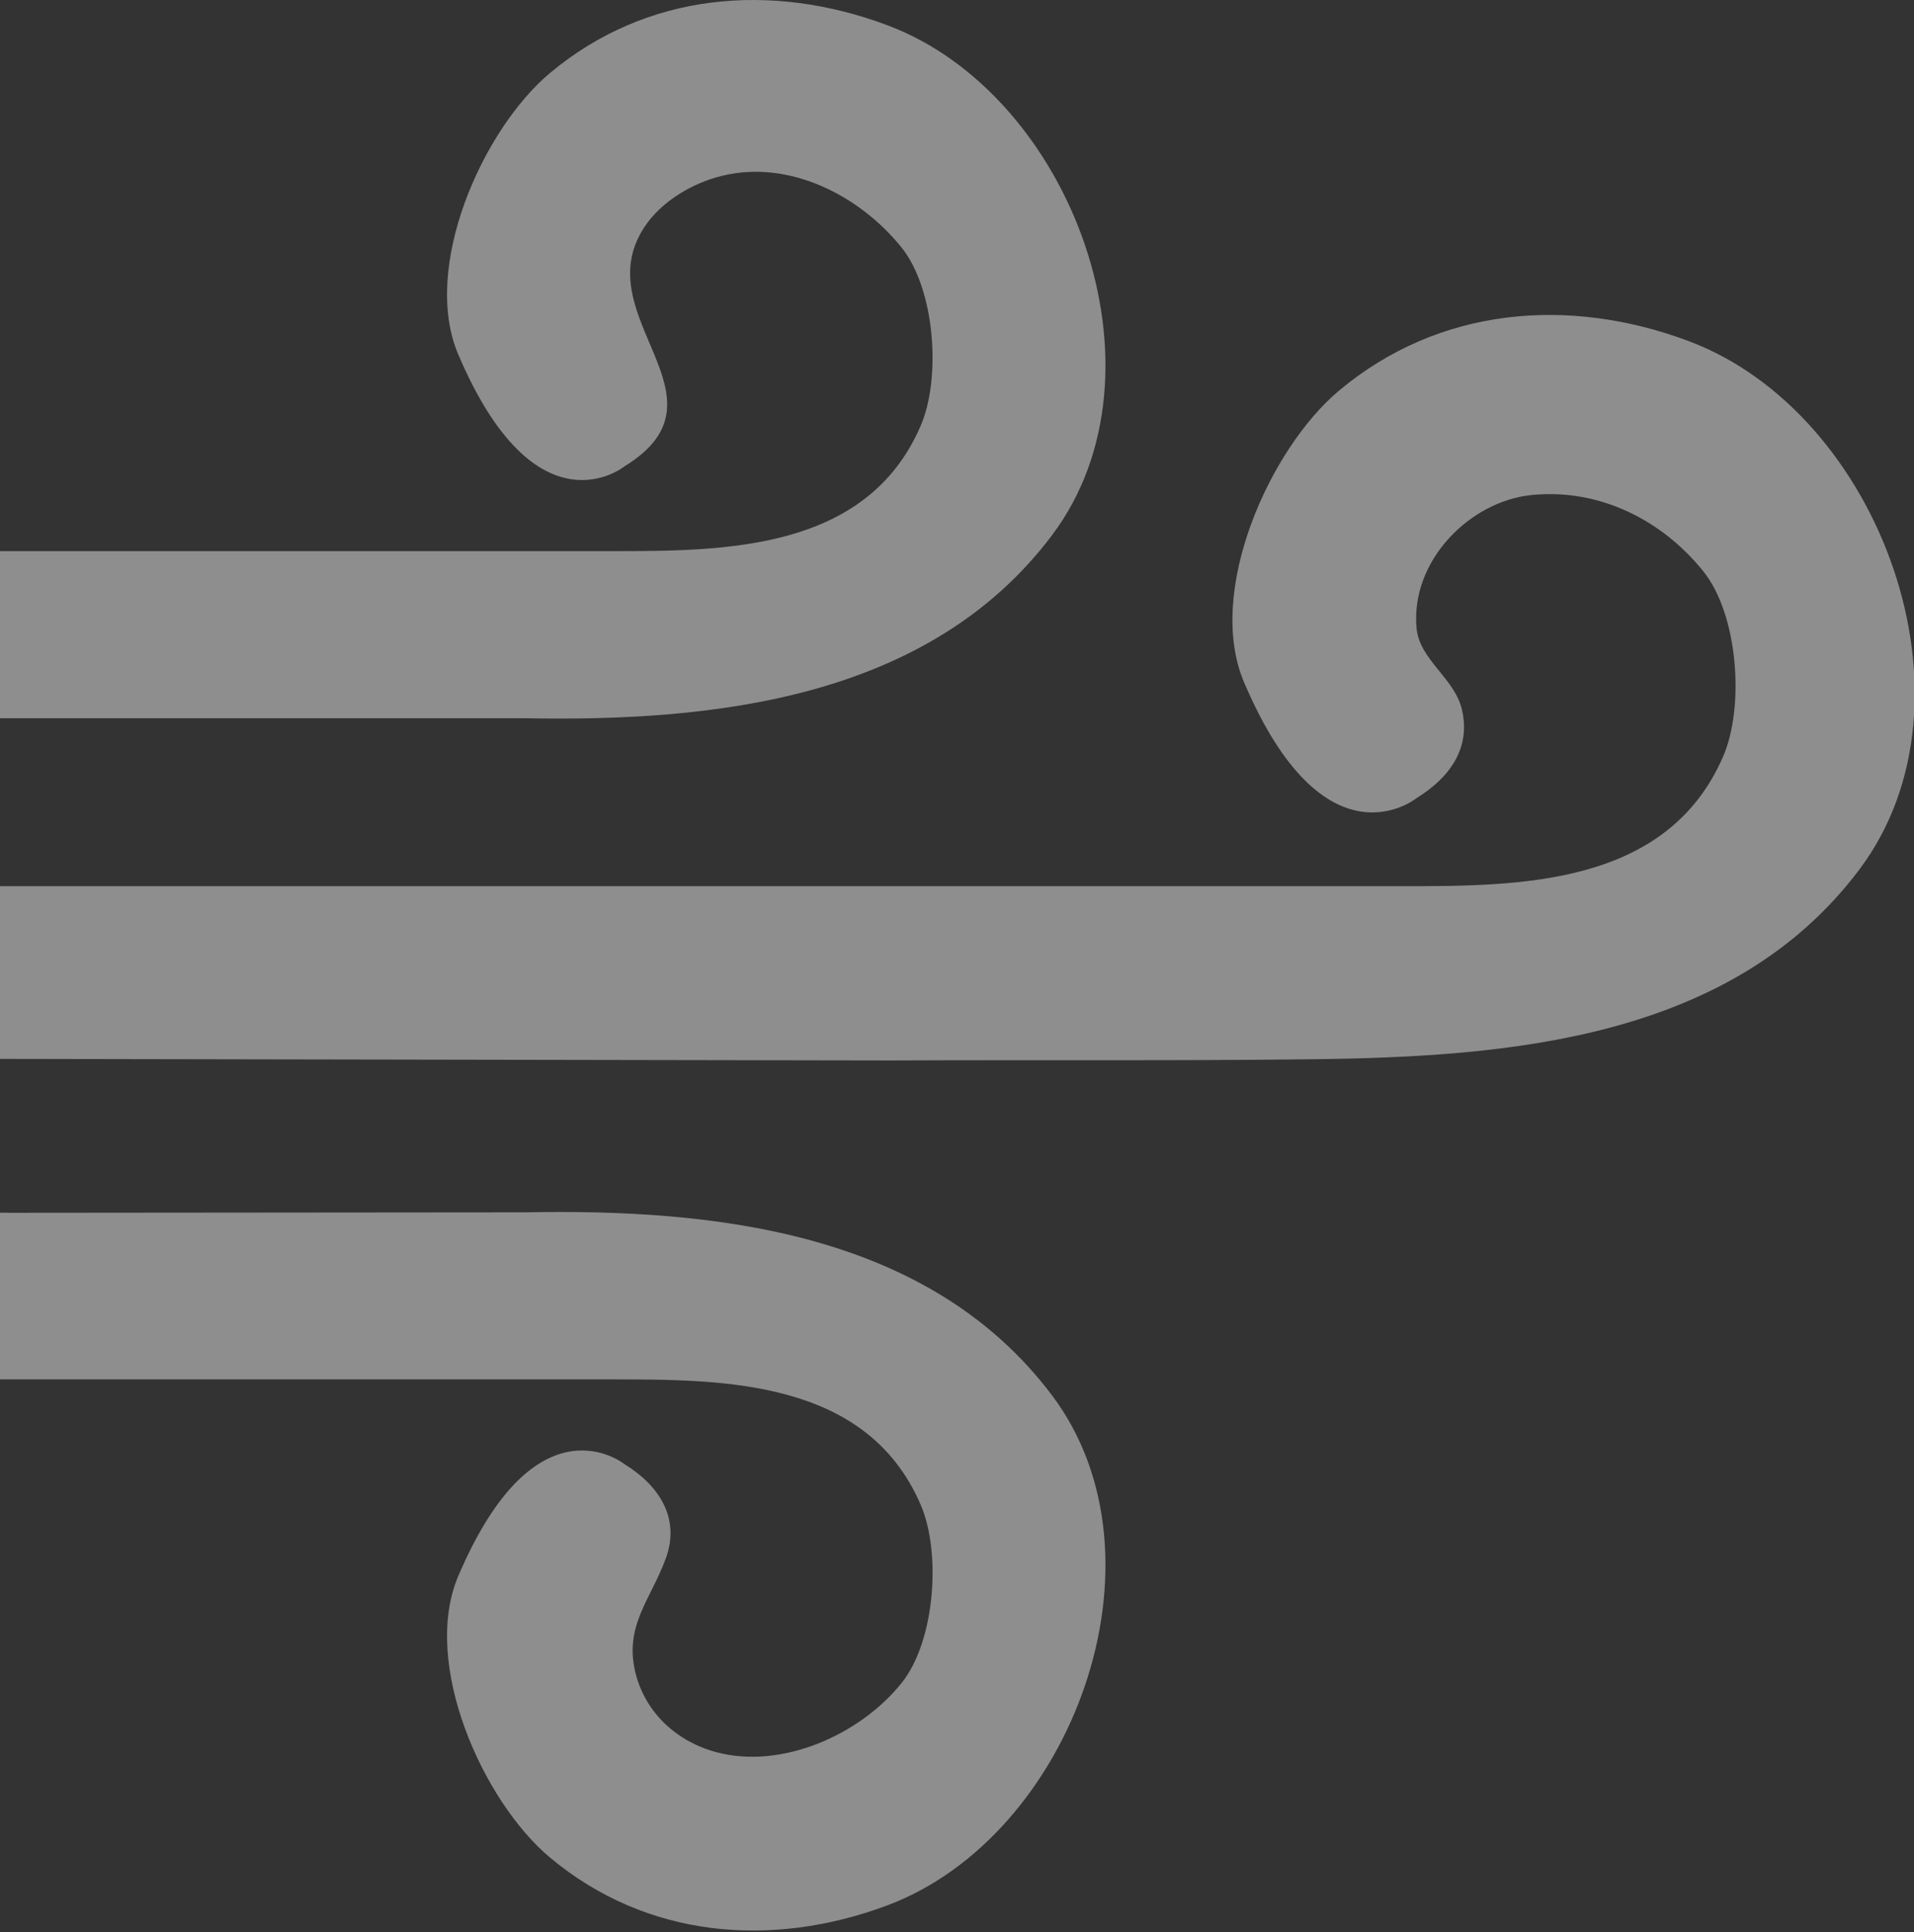
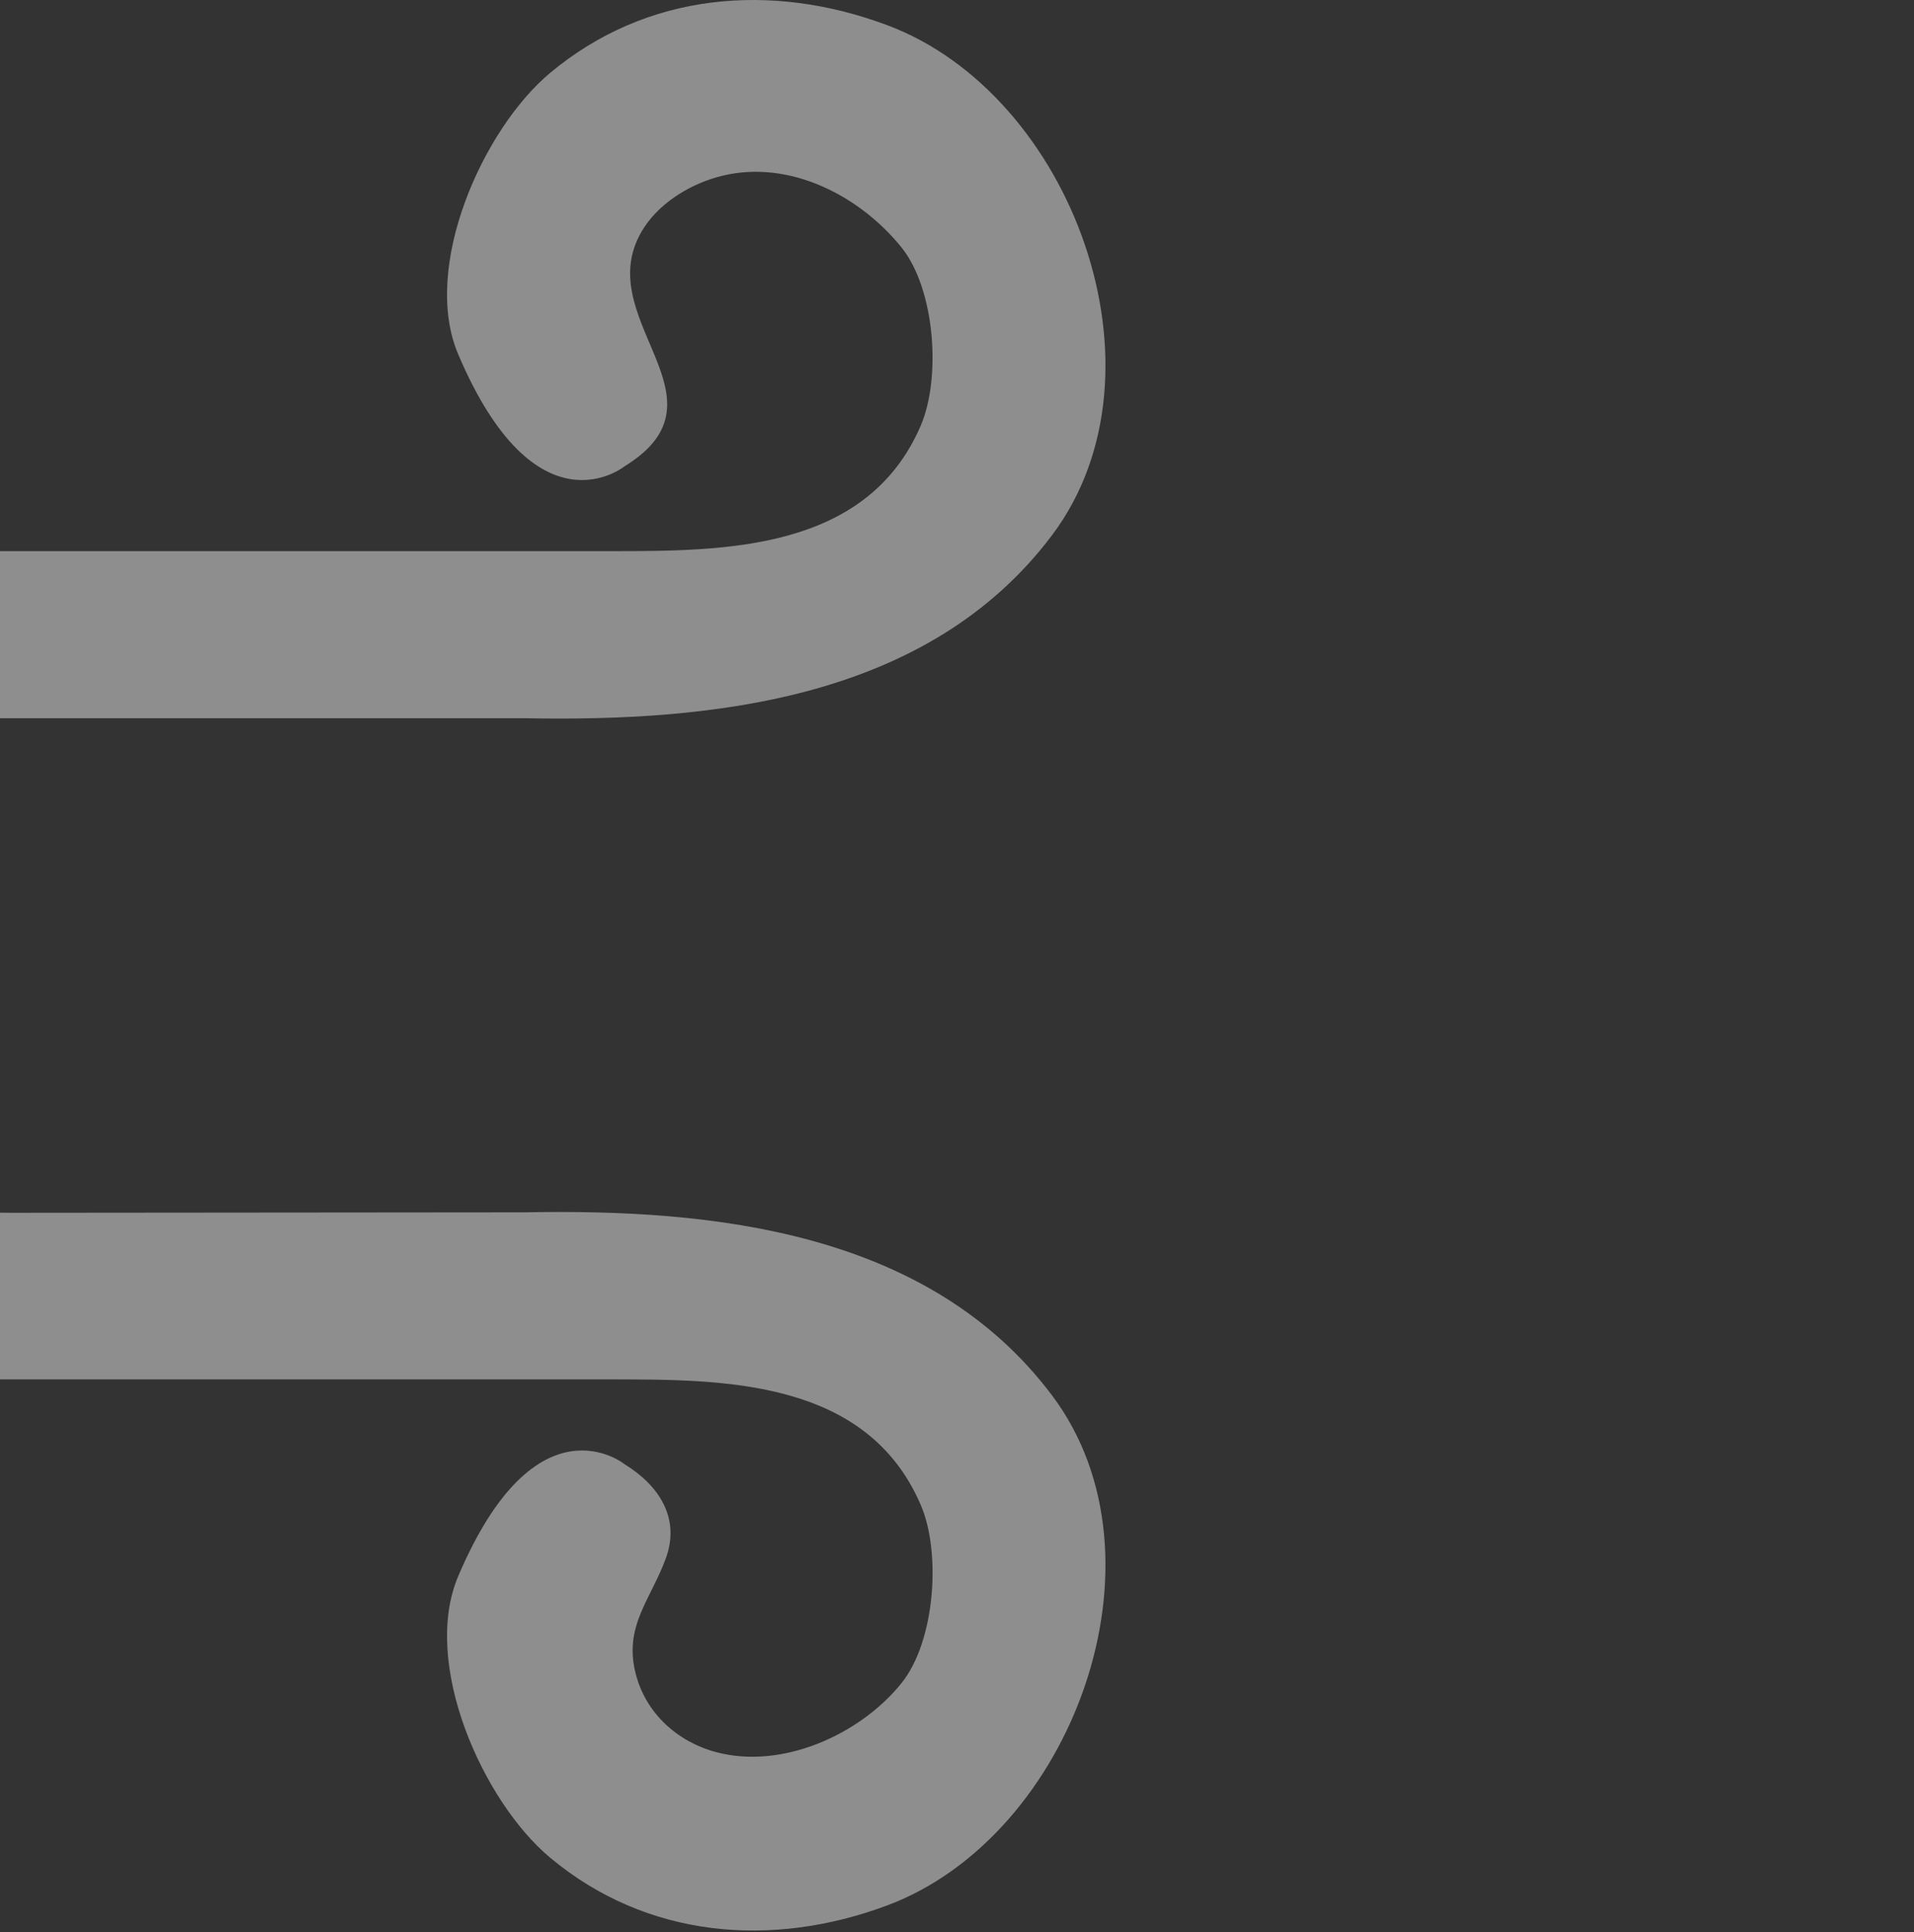
<svg xmlns="http://www.w3.org/2000/svg" width="427" height="431" viewBox="0 0 427 431">
  <rect x="0" y="0" width="427" height="431" fill="#333333" stroke="none" />
  <defs>
    <clipPath id="clip-path">
      <rect id="Rectangle_111" data-name="Rectangle 111" width="427" height="431" transform="translate(0 3304)" fill="#fff" stroke="#707070" stroke-width="1" />
    </clipPath>
  </defs>
  <g id="Mask_Group_31" data-name="Mask Group 31" transform="translate(0 -3304)" clip-path="url(#clip-path)">
    <g id="Group_231" data-name="Group 231" transform="translate(-102 3304)" opacity="0.446">
-       <path id="Subtraction_3" data-name="Subtraction 3" d="M300.644,166.288c33.63-.153,63.762.1,94.3-.272,43.574-.543,93.314-4.366,121.852-42.3,28.376-37.7,4.629-101.956-38.116-117.9-26.67-9.964-55.581-7.641-77.937,11.052-15.5,12.982-29.815,44.861-21.2,65.075,18.03,42.319,38.405,25.877,38.405,25.877,7.344-4.5,12.3-11.139,10.165-19.924-1.687-6.927-9.44-11-10.087-18-1.408-15.029,11.889-28.369,25.7-29.731C458.648,38.68,472.67,45.589,482,57.188c7.794,9.69,9.211,30.193,4.442,41.245-12.511,28.948-45.34,28.984-71.625,28.984H15.791C-5.489,132,.9,154.059.9,154.059c4.061,10.524,18.03,11.751,18.03,11.751.417,0,12.042.205,12.461.205,17.143-.274,32.152.155,48.922-.118Z" transform="translate(0 70.246)" fill="#fff" />
-       <path id="Subtraction_6" data-name="Subtraction 6" d="M176.49.078c42.046-.816,90.057,4.213,117.595,40.82,27.378,36.383,4.463,98.39-36.783,113.776-25.741,9.6-53.638,7.35-75.209-10.68-14.967-12.507-28.776-43.292-20.467-62.788,17.406-40.854,37.064-24.973,37.064-24.973,7.719,4.741,12.53,12.042,9.231,21.047-3.363,9.214-9.452,15.11-6.7,25.756,2.267,8.806,9.3,15.151,17.97,17.45,14.642,3.908,32.043-3.869,41.315-15.4,7.522-9.345,8.886-29.13,4.287-39.774-12.067-27.957-43.752-27.974-69.124-27.974H15.238C-5.292,32.88.866,11.608.866,11.608,4.789,1.445,18.264.268,18.264.268c.4,0-4.145-.189-3.745-.189,16.556.275,31.038-.155,47.216.1Z" transform="translate(42.61 270.332)" fill="#fff" />
+       <path id="Subtraction_6" data-name="Subtraction 6" d="M176.49.078c42.046-.816,90.057,4.213,117.595,40.82,27.378,36.383,4.463,98.39-36.783,113.776-25.741,9.6-53.638,7.35-75.209-10.68-14.967-12.507-28.776-43.292-20.467-62.788,17.406-40.854,37.064-24.973,37.064-24.973,7.719,4.741,12.53,12.042,9.231,21.047-3.363,9.214-9.452,15.11-6.7,25.756,2.267,8.806,9.3,15.151,17.97,17.45,14.642,3.908,32.043-3.869,41.315-15.4,7.522-9.345,8.886-29.13,4.287-39.774-12.067-27.957-43.752-27.974-69.124-27.974H15.238C-5.292,32.88.866,11.608.866,11.608,4.789,1.445,18.264.268,18.264.268c.4,0-4.145-.189-3.745-.189,16.556.275,31.038-.155,47.216.1" transform="translate(42.61 270.332)" fill="#fff" />
      <path id="Subtraction_12" data-name="Subtraction 12" d="M176.49,160.2c42.046.8,90.057-4.213,117.595-40.817C321.462,82.983,298.548,21,257.3,5.608c-25.741-9.619-53.638-7.369-75.209,10.68-14.967,12.5-28.776,43.291-20.467,62.77,17.406,40.872,37.064,24.974,37.064,24.974,25.077-15.369-8.733-33.314,4.445-53.356,3.811-5.8,10.781-9.877,17.425-11.481,15.01-3.632,30.644,4.452,39.941,15.984,7.522,9.347,8.886,29.132,4.287,39.795-12.067,27.956-43.752,27.956-69.124,27.956H15.238C-5.292,127.4.866,148.654.866,148.654c3.923,10.165,17.4,11.36,17.4,11.36.4,0,6.831.188,7.224.188Z" transform="translate(42.61 0)" fill="#fff" />
    </g>
  </g>
</svg>